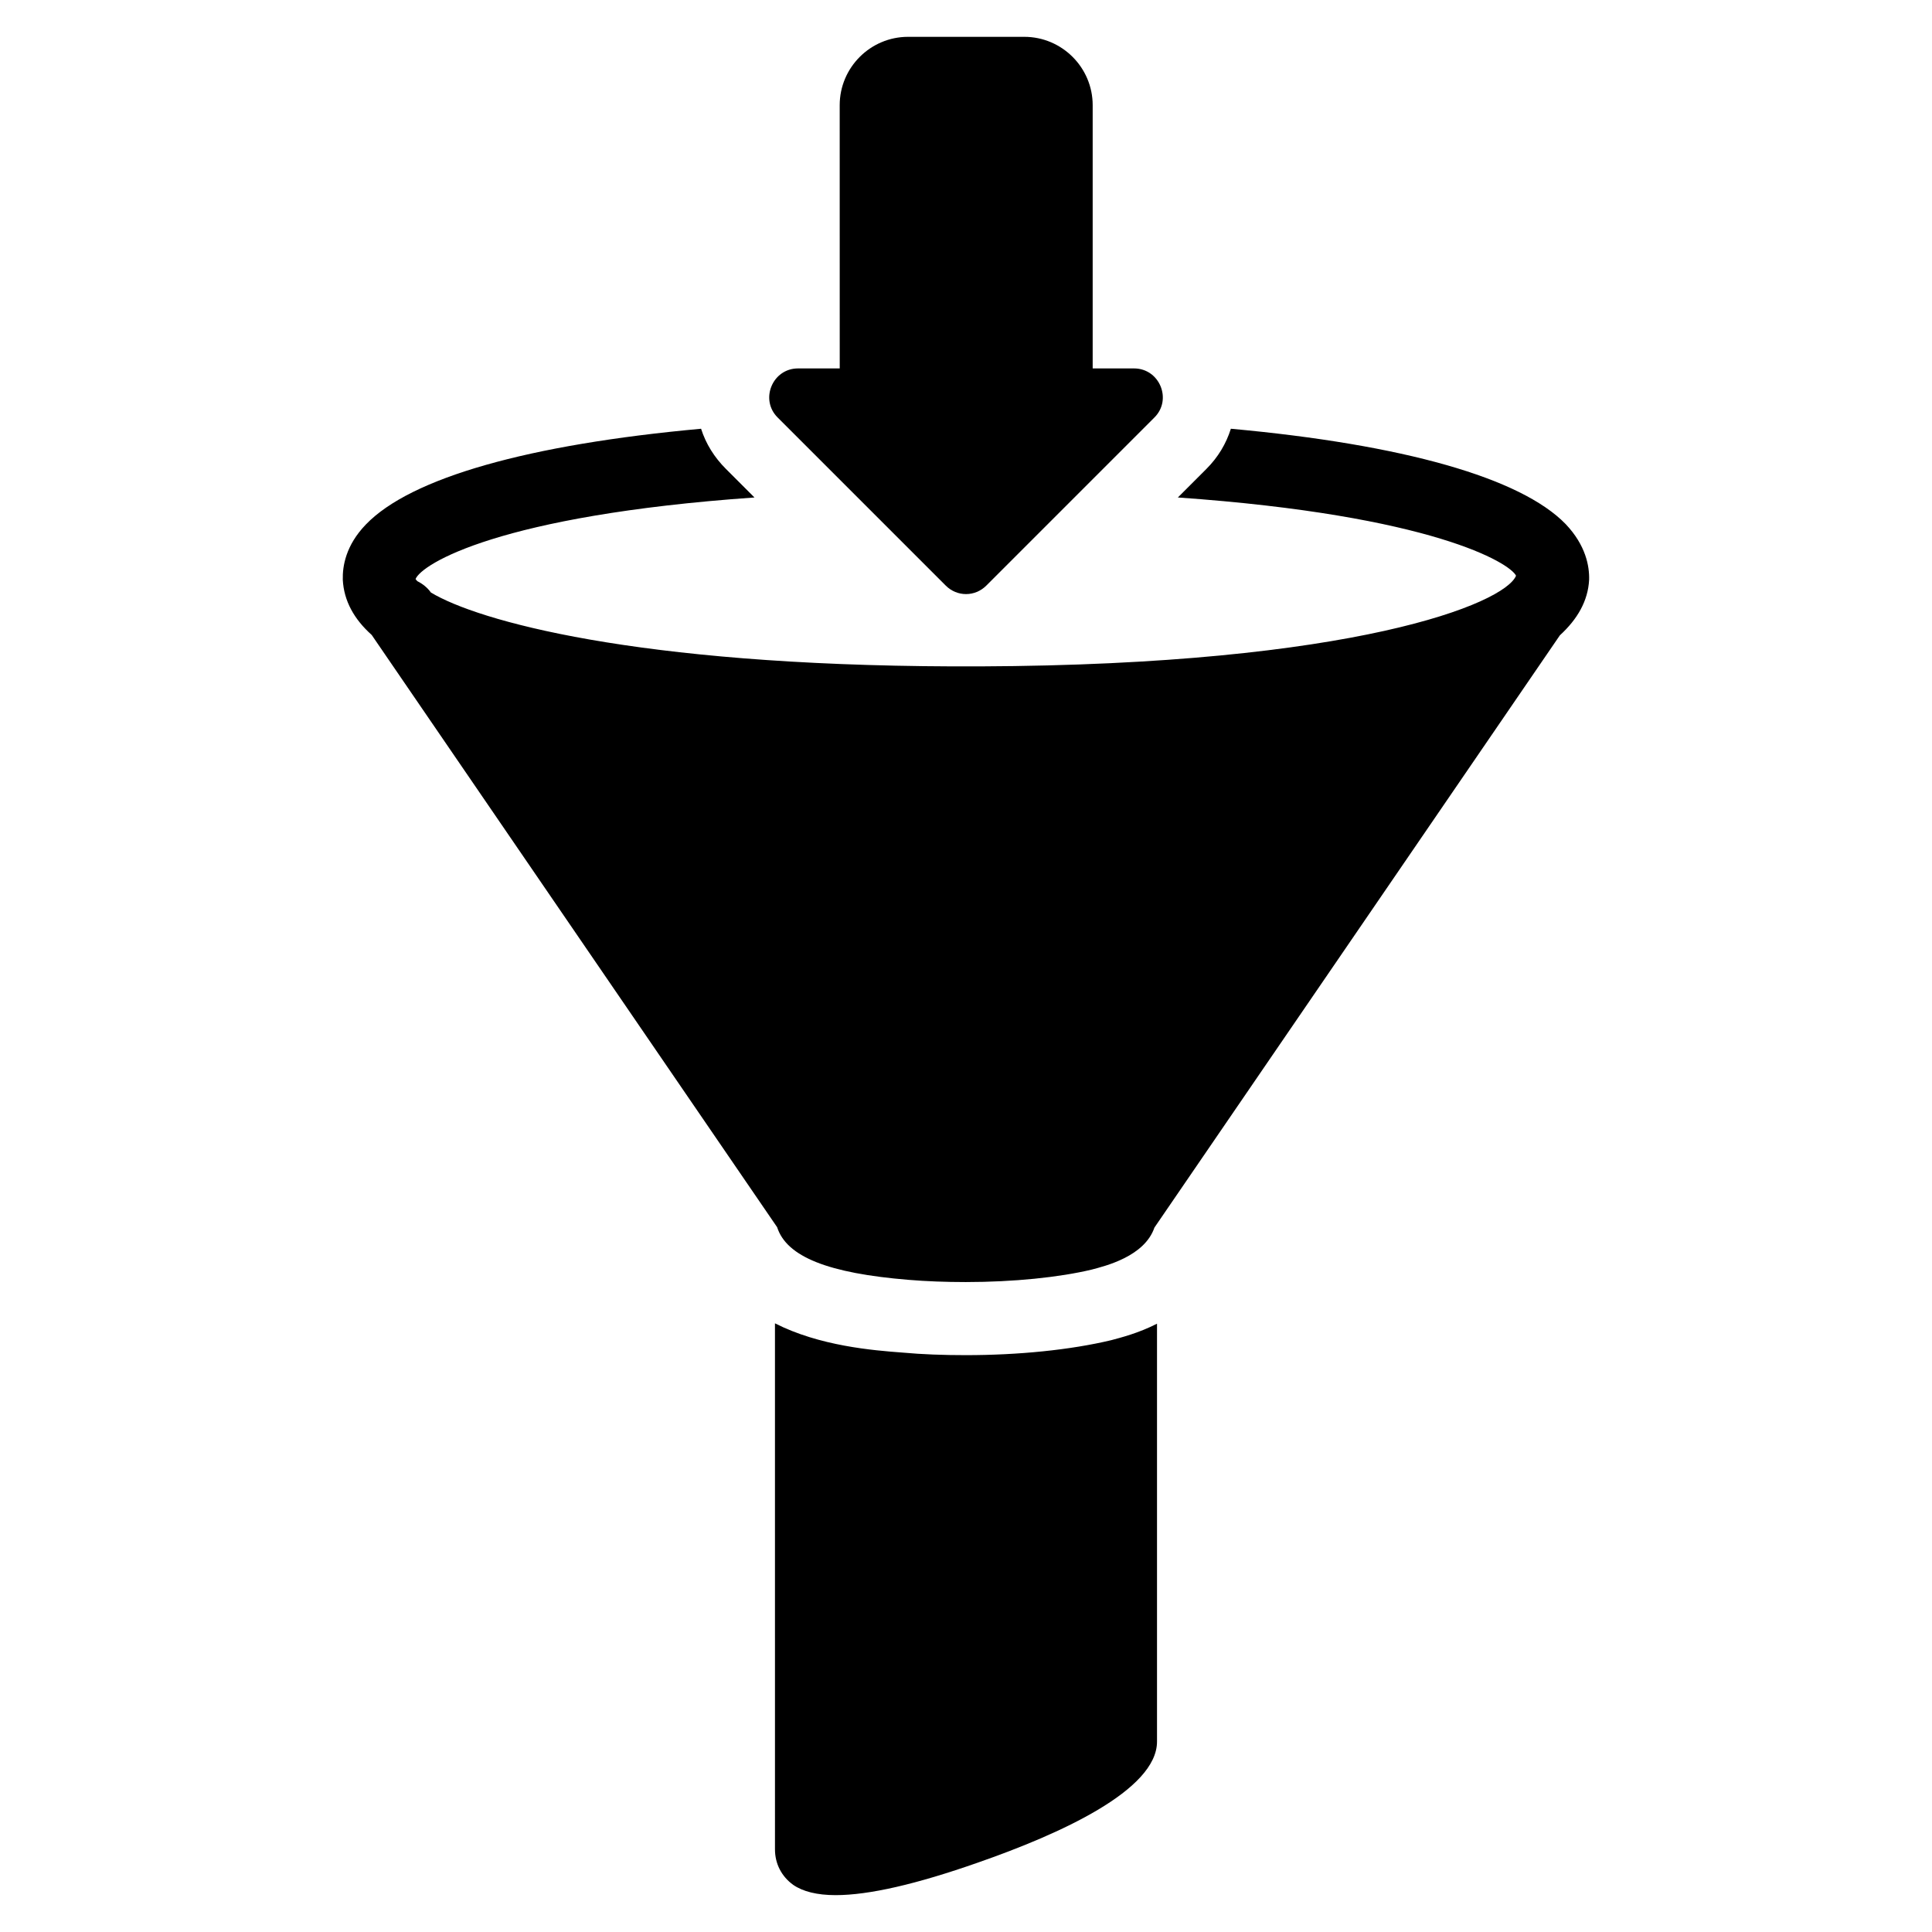
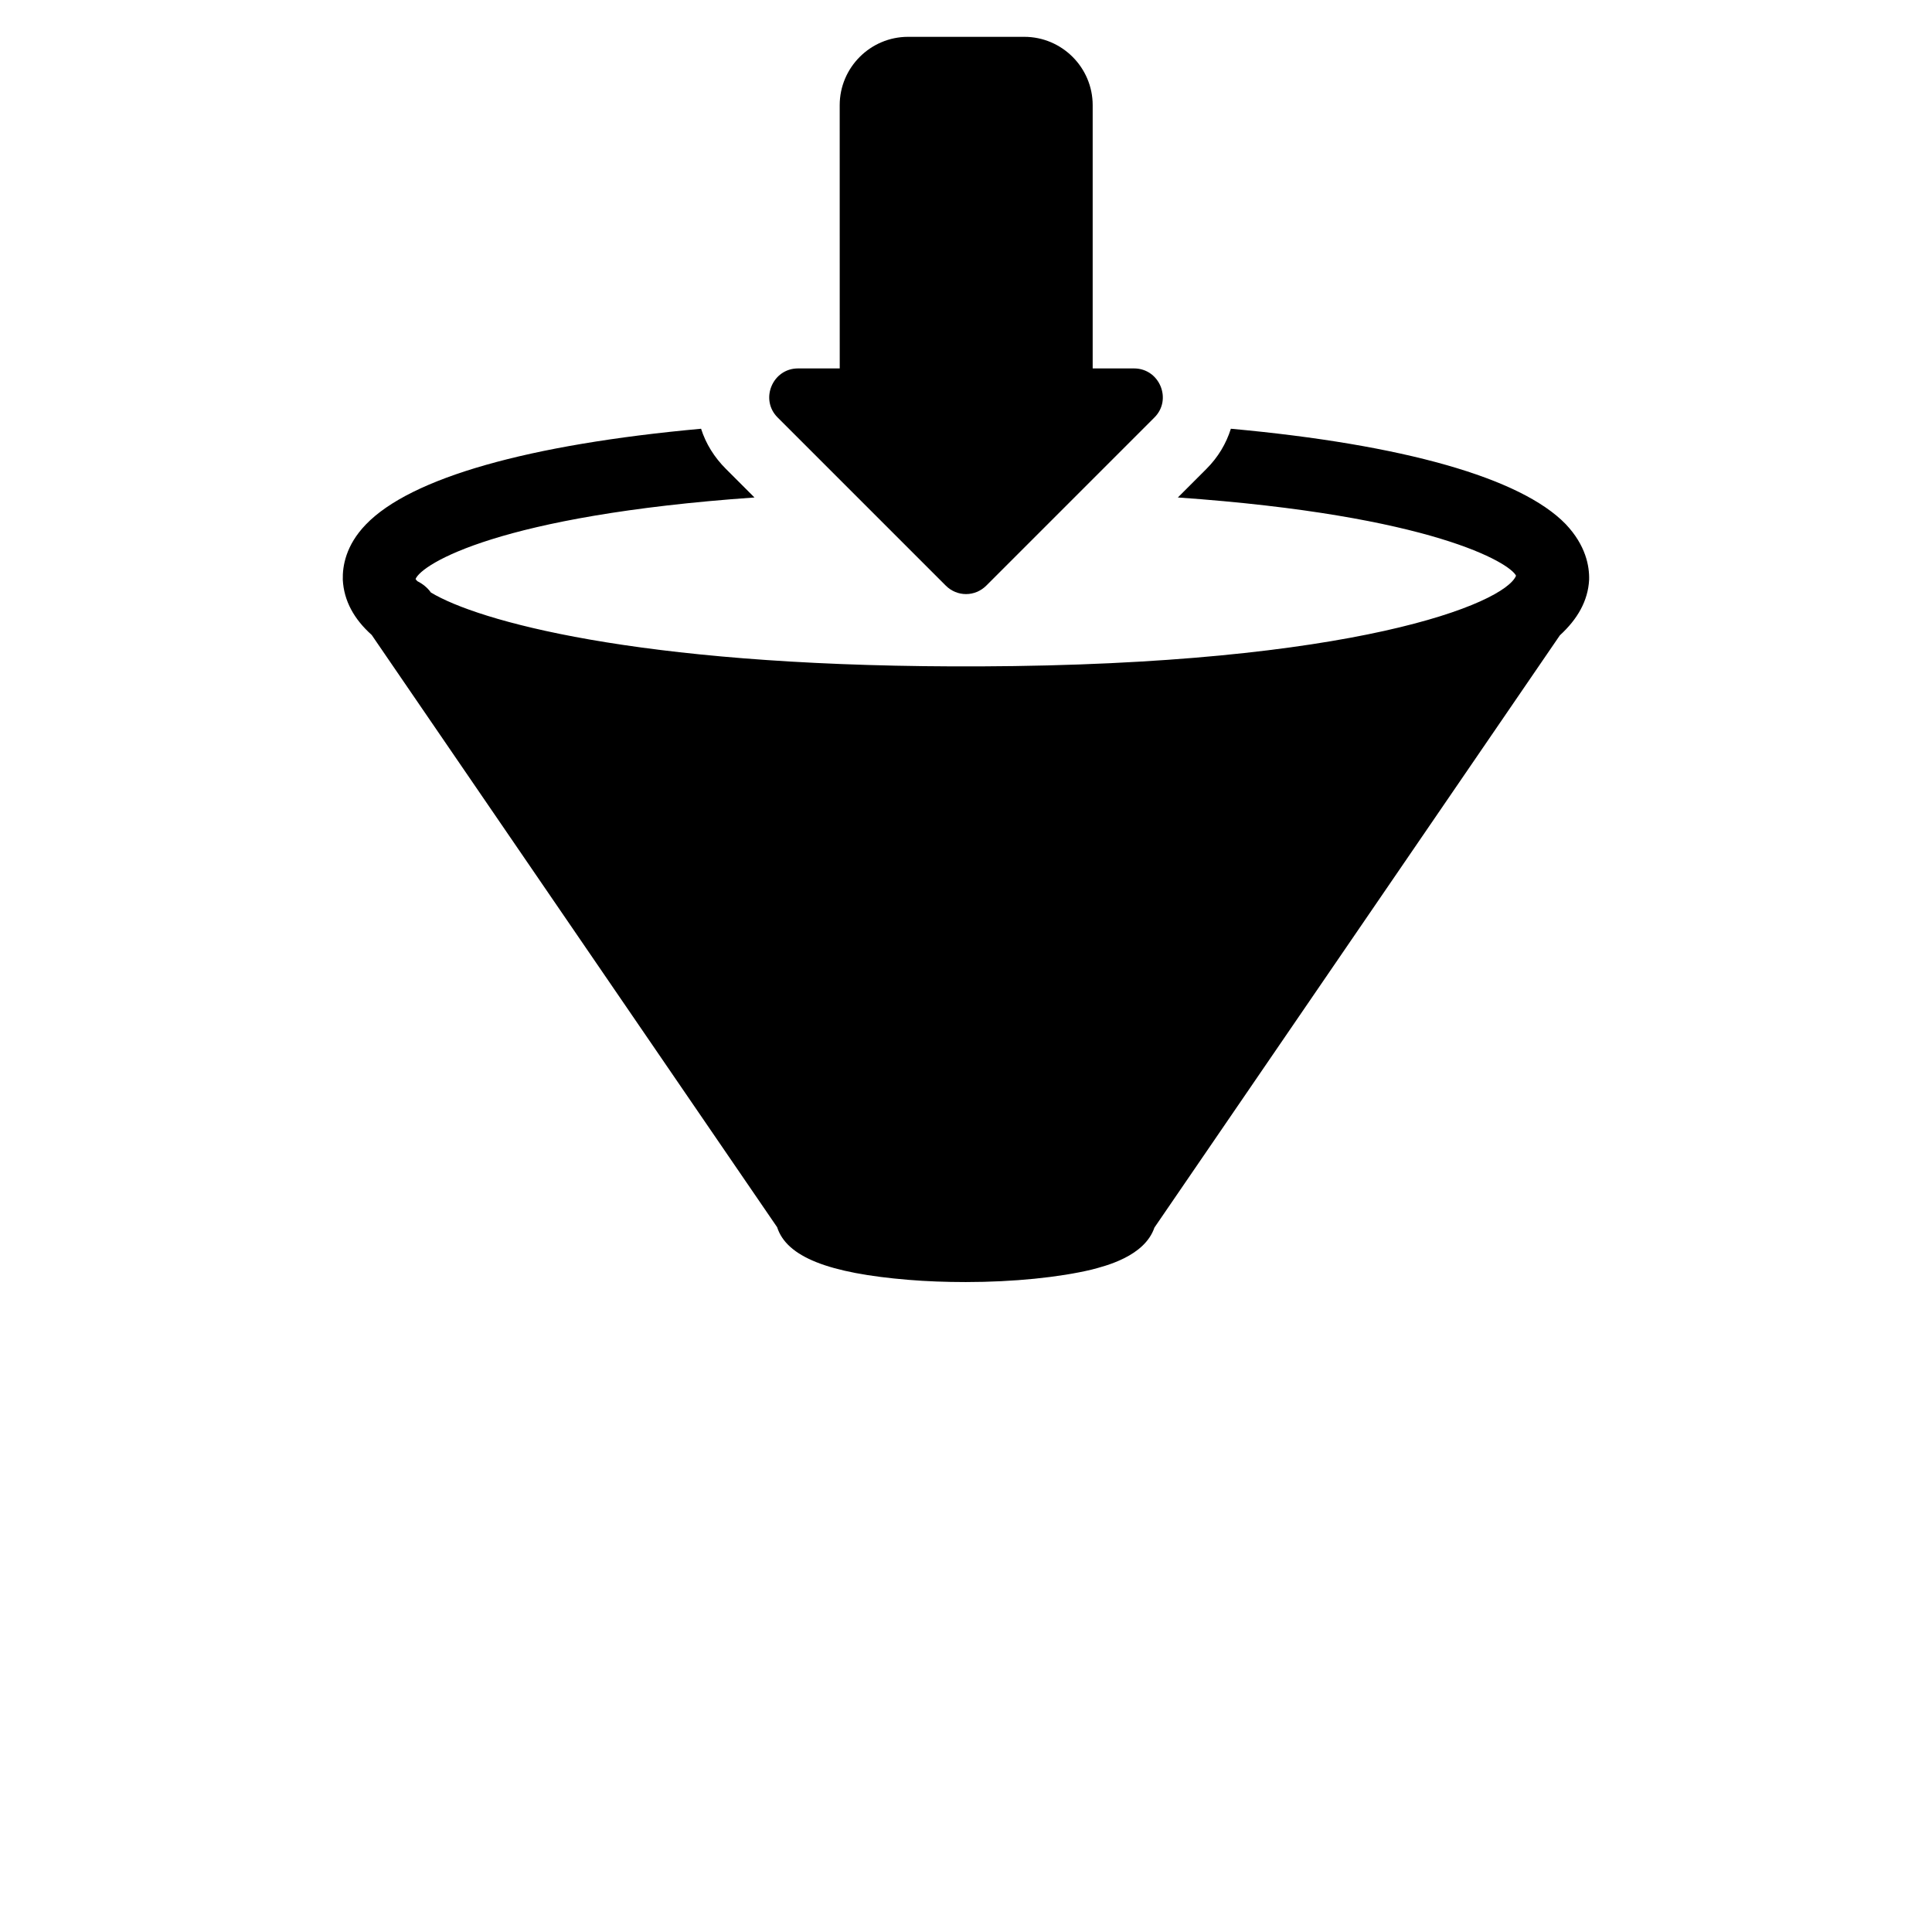
<svg xmlns="http://www.w3.org/2000/svg" fill="#000000" width="800px" height="800px" version="1.1" viewBox="144 144 512 512">
  <g>
    <path d="m558.94 282.91c-11.918-12.305-43.113-21.121-88.746-25.289-1.258 3.973-3.391 7.559-6.492 10.656l-7.559 7.559c67.625 4.746 88.07 17.438 89.621 20.734-3.004 7.363-42.824 23.641-142.13 24.027h-7.074c-84.387-0.289-125.95-12.109-138.36-19.57-0.969-1.355-2.231-2.324-3.586-3.004-0.195-0.195-0.387-0.387-0.484-0.582 1.648-3.973 22.09-16.859 89.812-21.605l-7.559-7.559c-3.102-3.102-5.328-6.684-6.59-10.656-45.73 4.168-76.93 12.984-88.844 25.383-5.328 5.523-6.199 11.047-6.106 14.629 0.289 5.617 3.004 10.465 7.656 14.629l107.45 156.96c2.519 7.848 13.562 12.207 34.879 13.953 4.648 0.387 9.785 0.582 15.113 0.582 12.691 0 24.805-1.258 33.328-3.293 3.68-0.969 14.047-3.488 16.664-11.141l107.45-156.96c4.648-4.262 7.461-9.105 7.75-14.727 0.098-3.586-0.871-9.109-6.199-14.73z" />
-     <path d="m450.62 494.8v110.74c0 12.887-25.773 24.512-47.473 32.07-16.277 5.715-28.871 8.621-37.688 8.621-4.941 0-8.719-0.969-11.238-2.715-3.102-2.227-4.844-5.617-4.844-9.398l-0.004-139.42c11.82 6.008 25.965 7.168 33.812 7.75 5.231 0.484 10.852 0.68 16.762 0.68 13.855 0 27.613-1.355 38.562-3.973 2.519-0.676 7.168-1.84 12.109-4.359z" />
    <path d="m449.95 254.62-44.566 44.566c-3.004 3.004-7.75 3.004-10.754 0l-44.566-44.566c-4.746-4.746-1.355-12.984 5.426-12.984h11.047l-0.008-69.758c0-9.98 8.137-18.117 18.117-18.117h30.809c9.98 0 18.117 8.141 18.117 18.117v69.758h10.949c6.785 0 10.176 8.238 5.43 12.984z" />
  </g>
</svg>